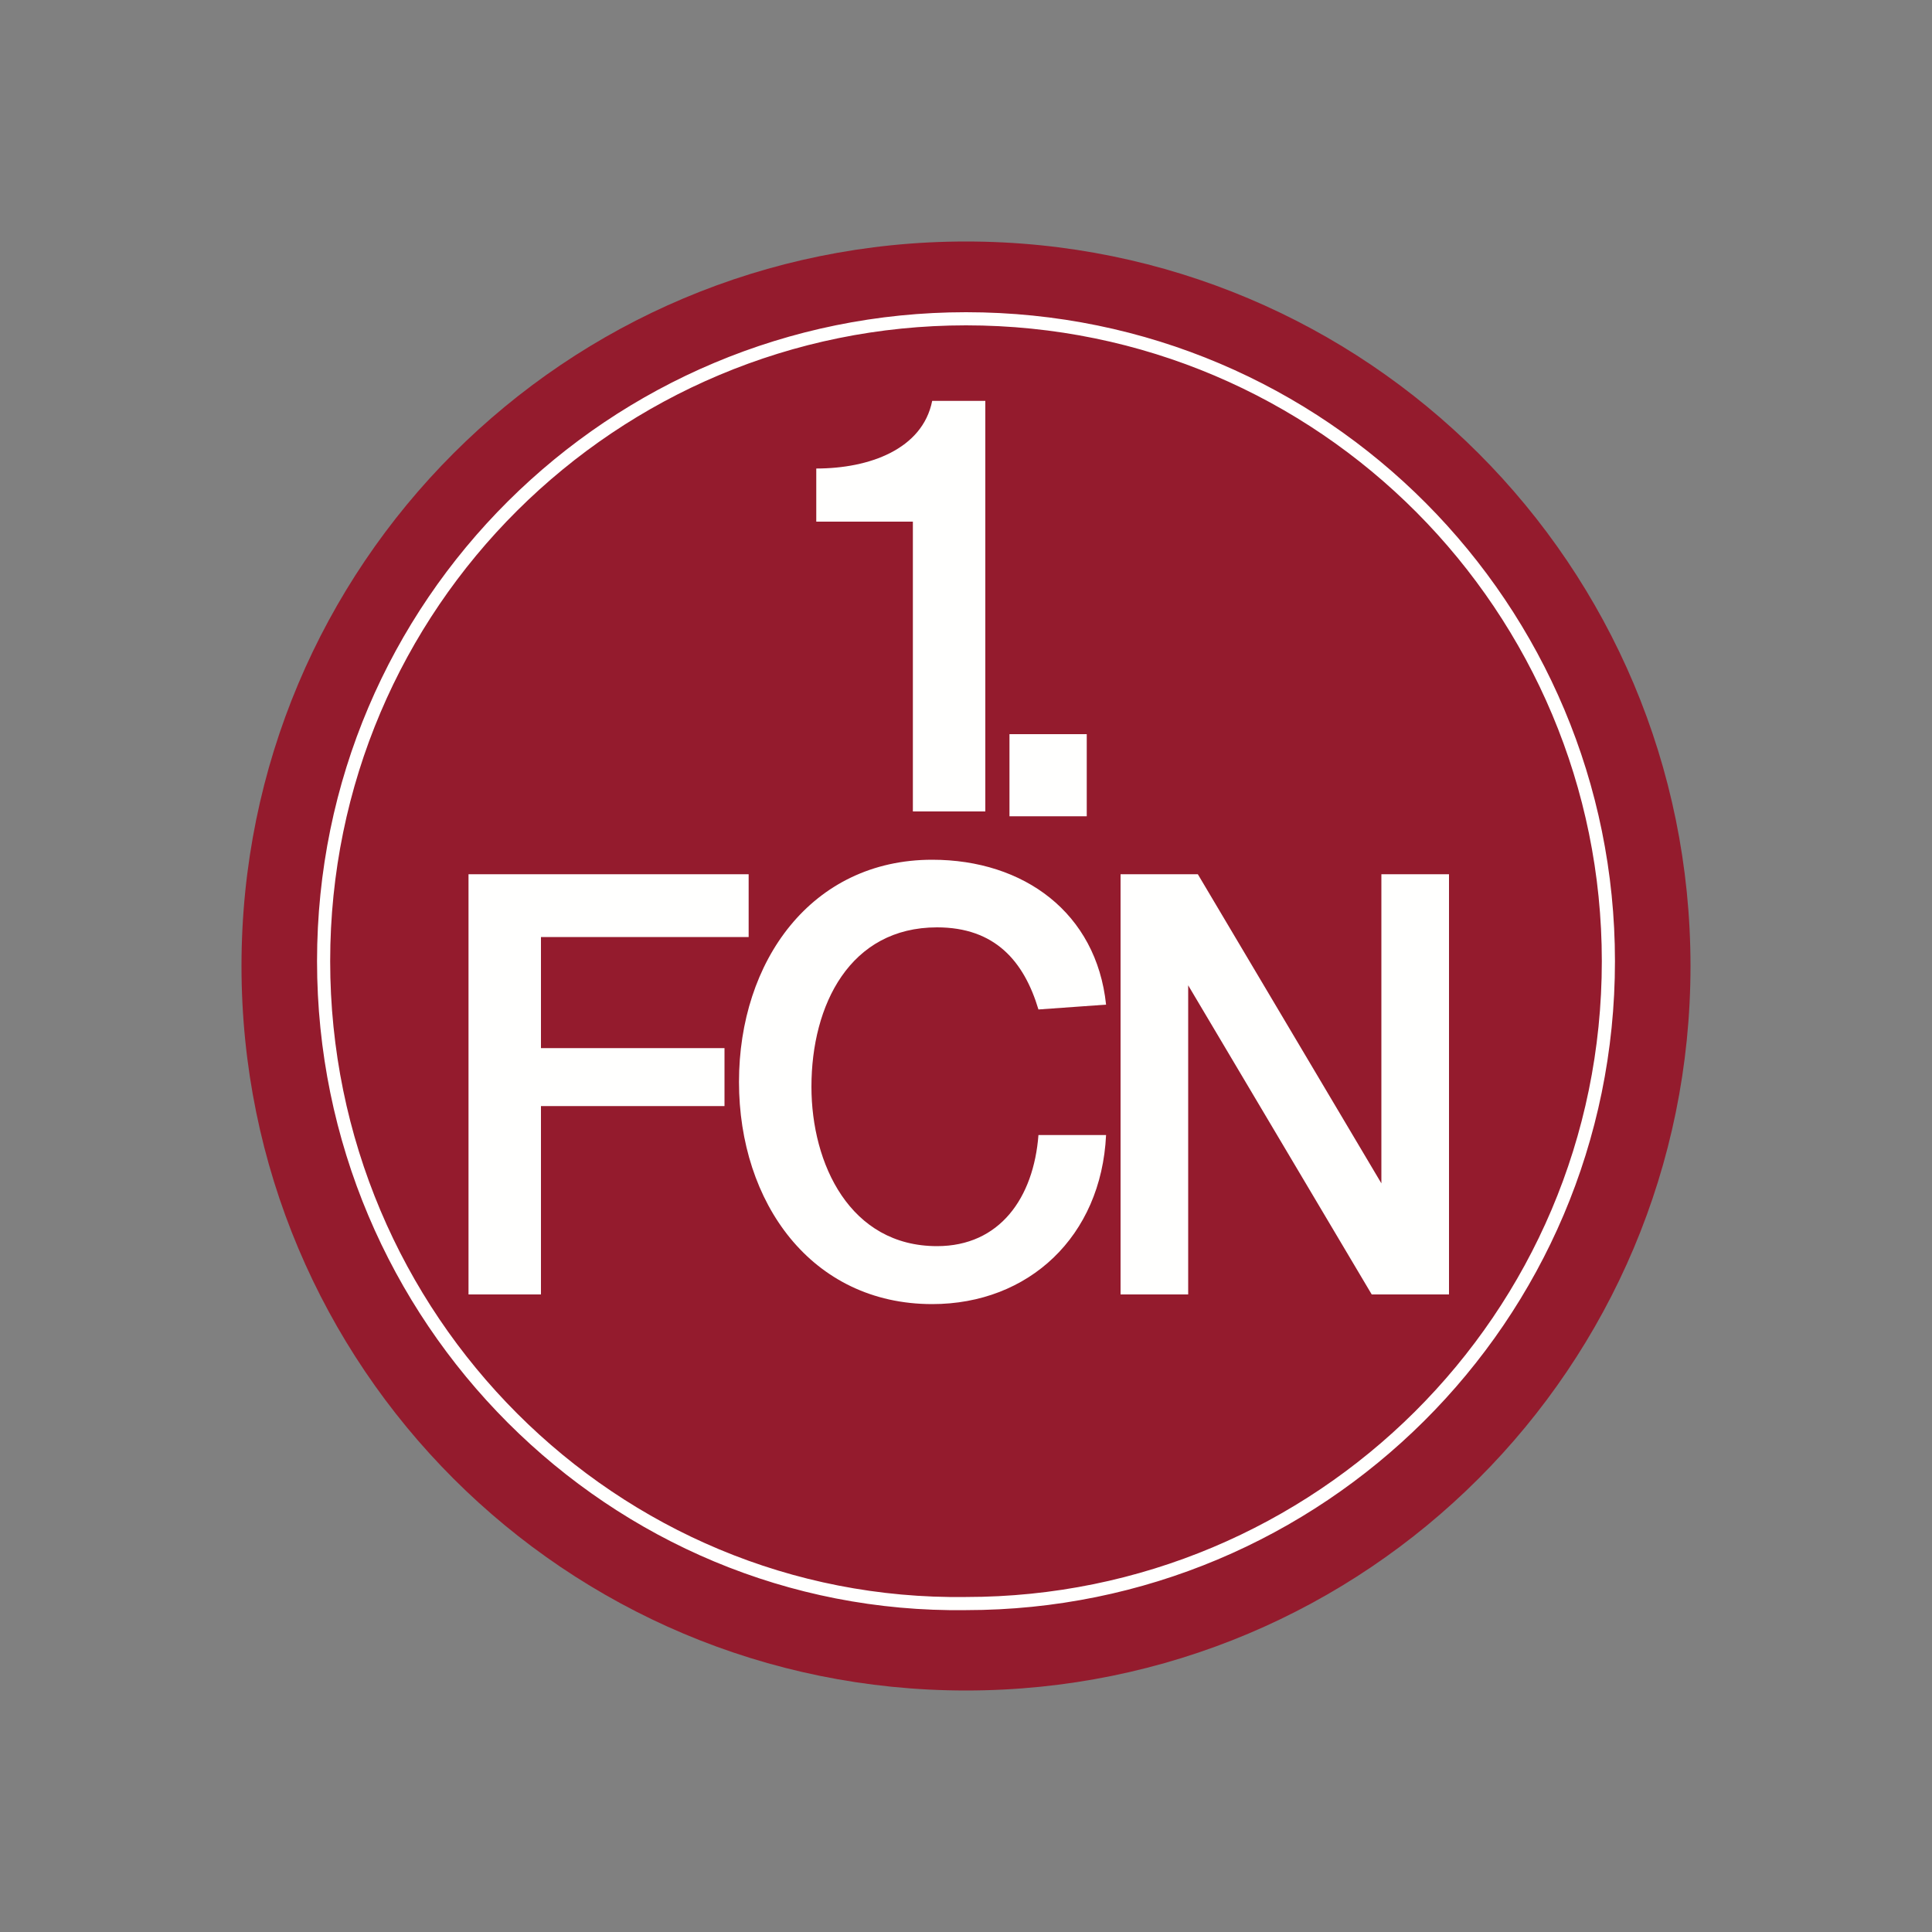
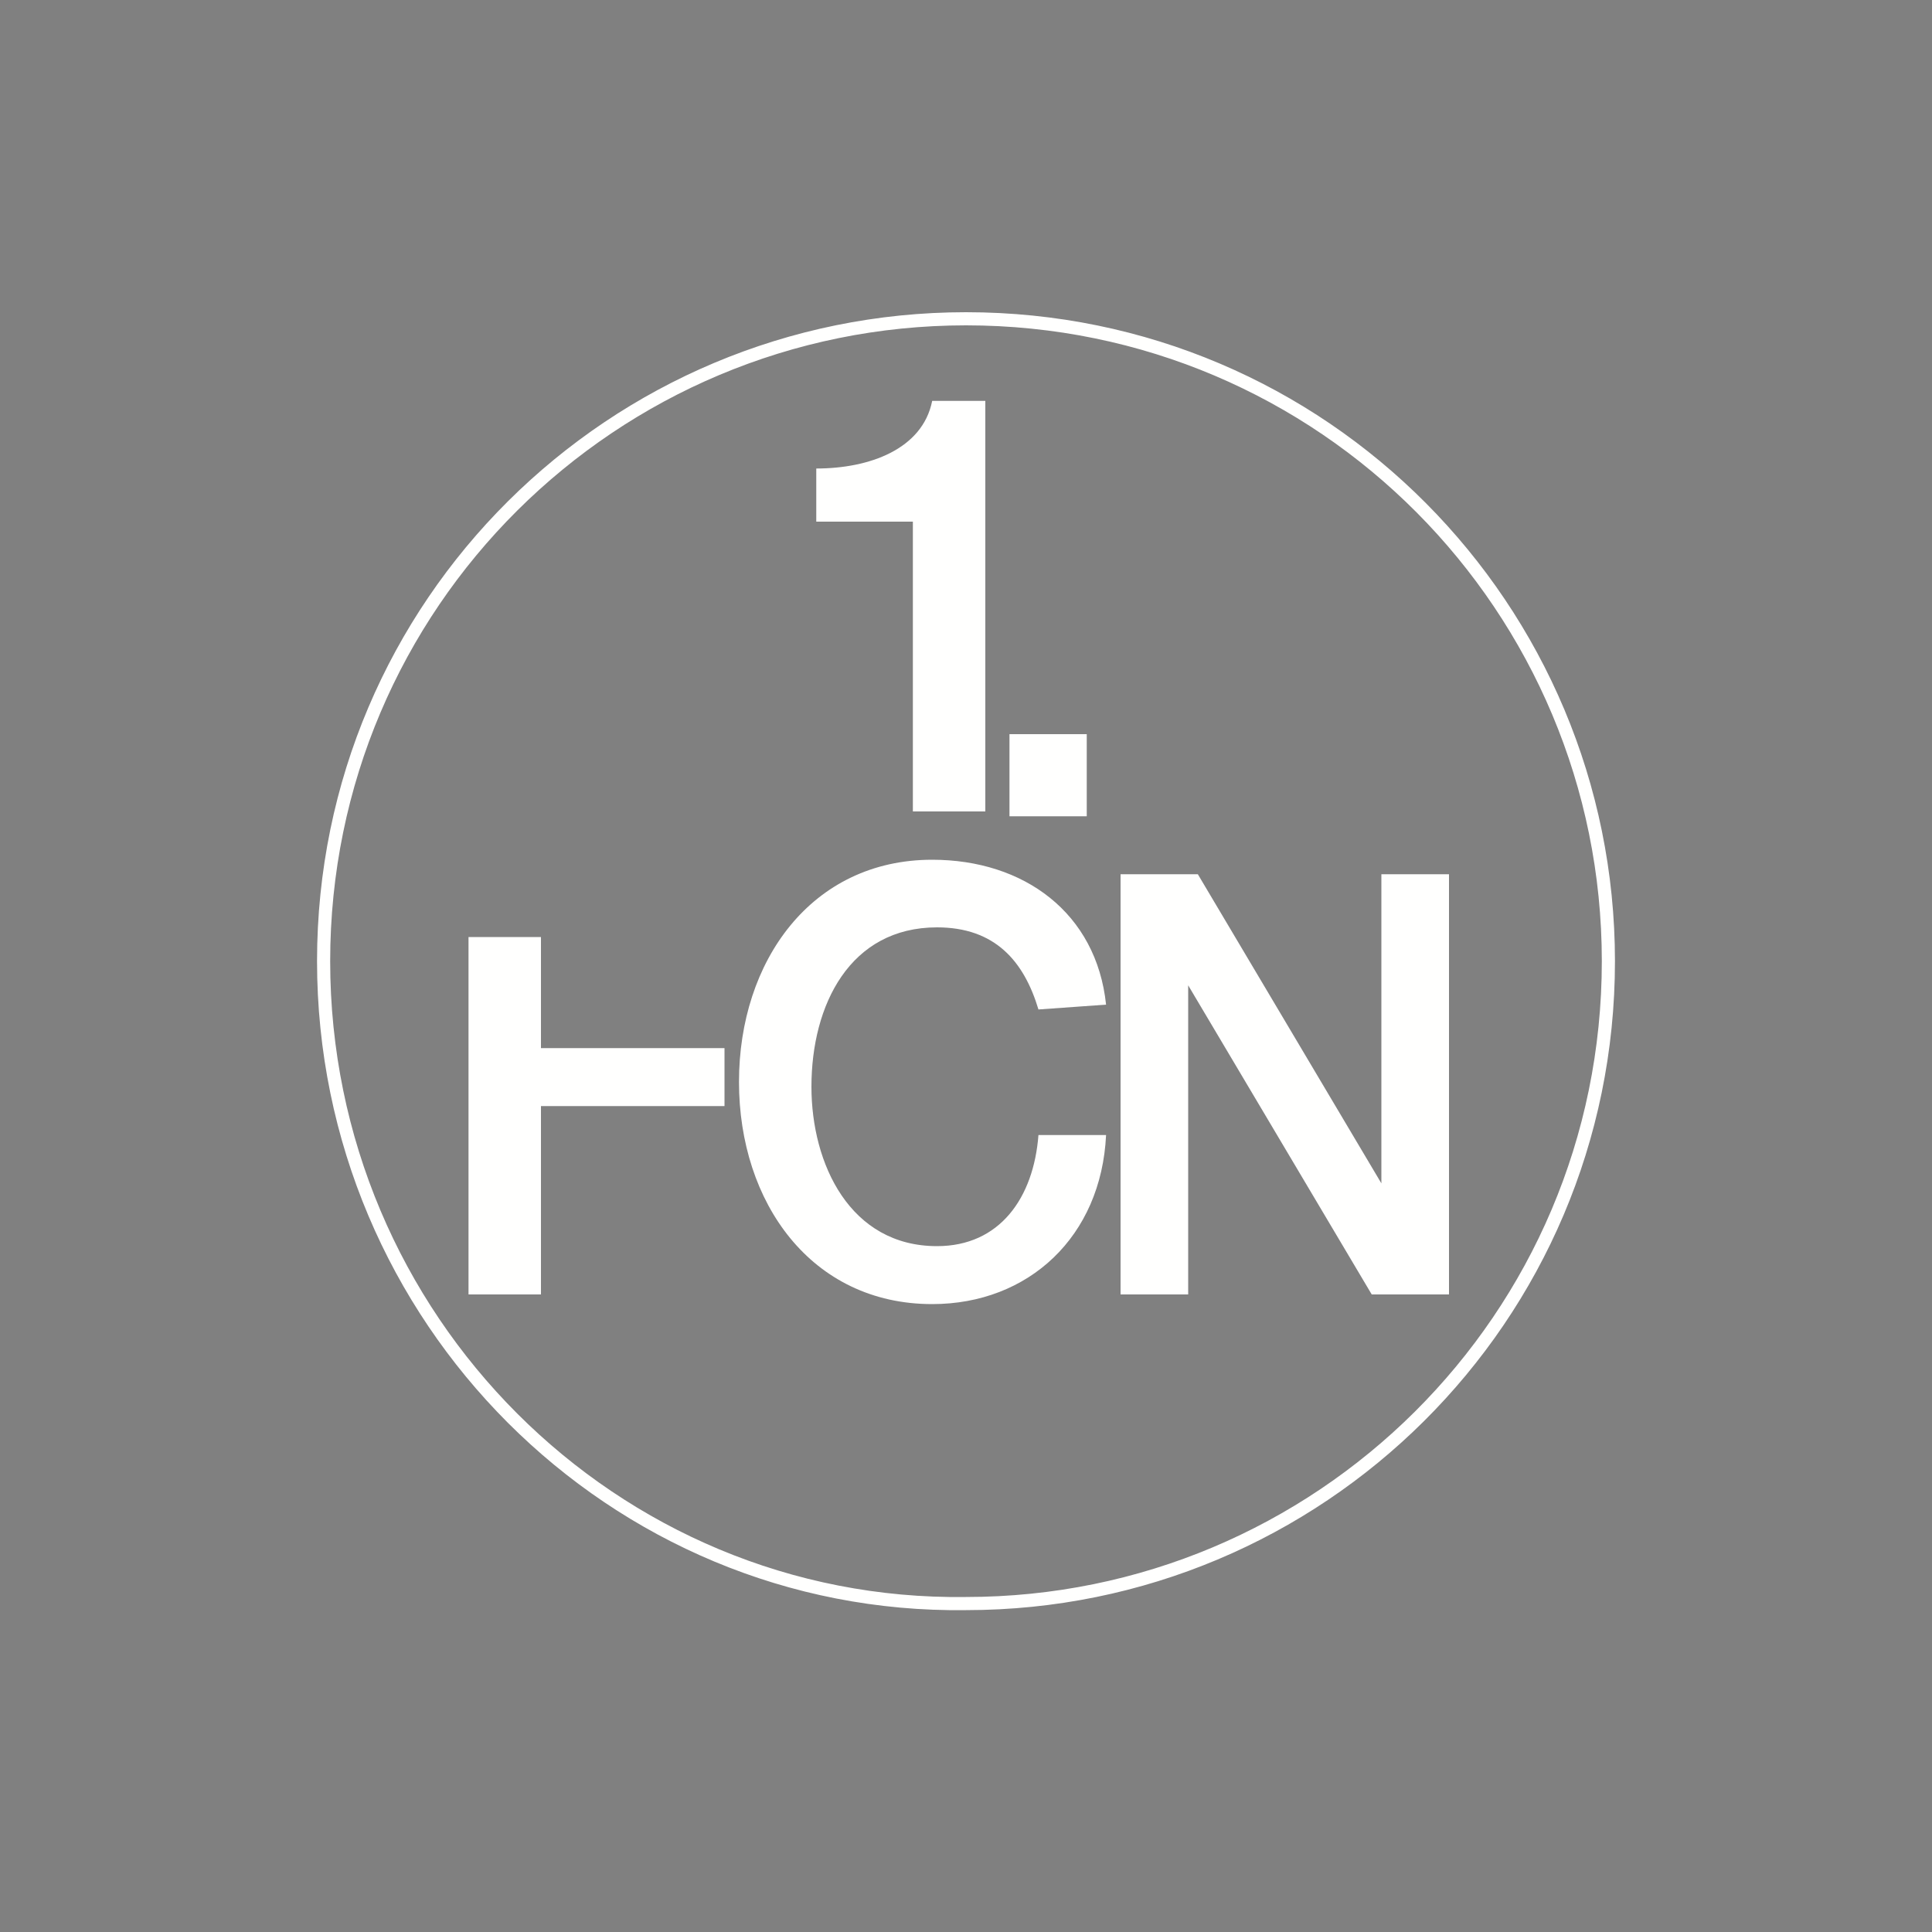
<svg xmlns="http://www.w3.org/2000/svg" baseProfile="tiny" width="40" height="40">
  <rect width="100%" height="100%" fill="#808080" stroke="none" />
-   <path fill-rule="evenodd" fill="#941B2D" d="M5 20c0-8.3 6.7-15 15-15s15 6.7 15 15-6.7 15-15 15S5 28.3 5 20" />
  <path fill="none" stroke="#FFFFFE" stroke-width=".272" d="M6.7 19.9c0-7.4 6-13.3 13.3-13.3 7.4 0 13.3 6 13.3 13.3 0 7.4-6 13.3-13.3 13.3-7.3.1-13.3-5.9-13.3-13.3z" />
-   <path fill-rule="evenodd" fill="#FFFFFE" d="M9.7 26.8h1.5v-3.9H15v-1.2h-3.8v-2.3h4.3v-1.3H9.7v8.7M22.9 20.8c-.2-1.9-1.7-3-3.6-3-2.5 0-4 2.1-4 4.6s1.5 4.6 4 4.6c2 0 3.5-1.4 3.6-3.5h-1.4c-.1 1.3-.8 2.3-2.1 2.3-1.8 0-2.6-1.7-2.6-3.3 0-1.7.8-3.3 2.6-3.3 1.2 0 1.8.7 2.1 1.7l1.4-.1M23.2 26.8h1.4v-6.4l3.8 6.4H30v-8.7h-1.4v6.4l-3.8-6.4h-1.6v8.7M16.9 10.8h2v6h1.5V8.3h-1.1c-.2 1-1.3 1.4-2.4 1.4v1.1M20.9 16.9h1.6v-1.7h-1.6v1.7" />
+   <path fill-rule="evenodd" fill="#FFFFFE" d="M9.7 26.8h1.5v-3.9H15v-1.2h-3.8v-2.3h4.3H9.7v8.7M22.9 20.8c-.2-1.9-1.7-3-3.6-3-2.5 0-4 2.1-4 4.6s1.5 4.6 4 4.6c2 0 3.5-1.4 3.6-3.5h-1.4c-.1 1.3-.8 2.3-2.1 2.3-1.8 0-2.6-1.7-2.6-3.3 0-1.7.8-3.3 2.6-3.3 1.2 0 1.8.7 2.1 1.7l1.4-.1M23.2 26.8h1.4v-6.4l3.8 6.4H30v-8.7h-1.4v6.4l-3.8-6.4h-1.6v8.7M16.9 10.8h2v6h1.5V8.3h-1.1c-.2 1-1.3 1.4-2.4 1.4v1.1M20.9 16.9h1.6v-1.7h-1.6v1.7" />
</svg>